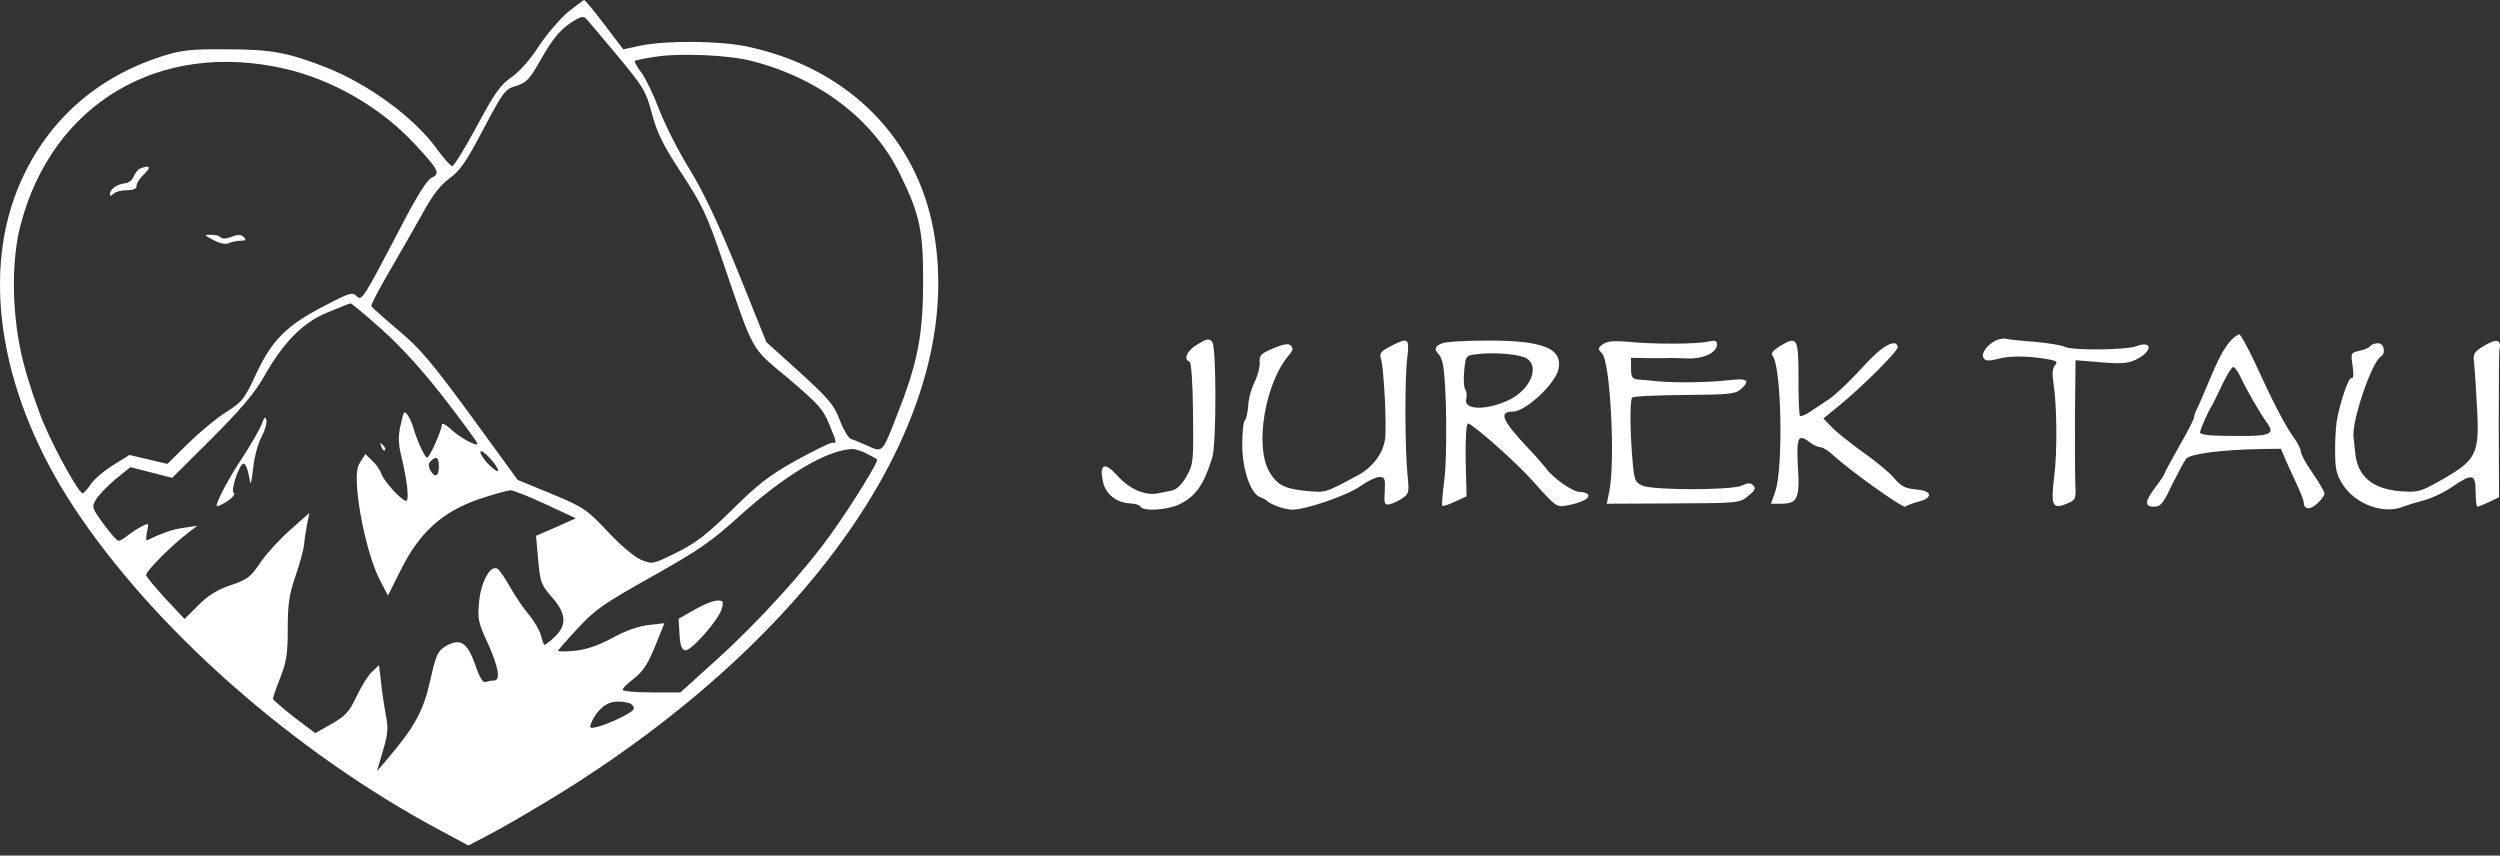
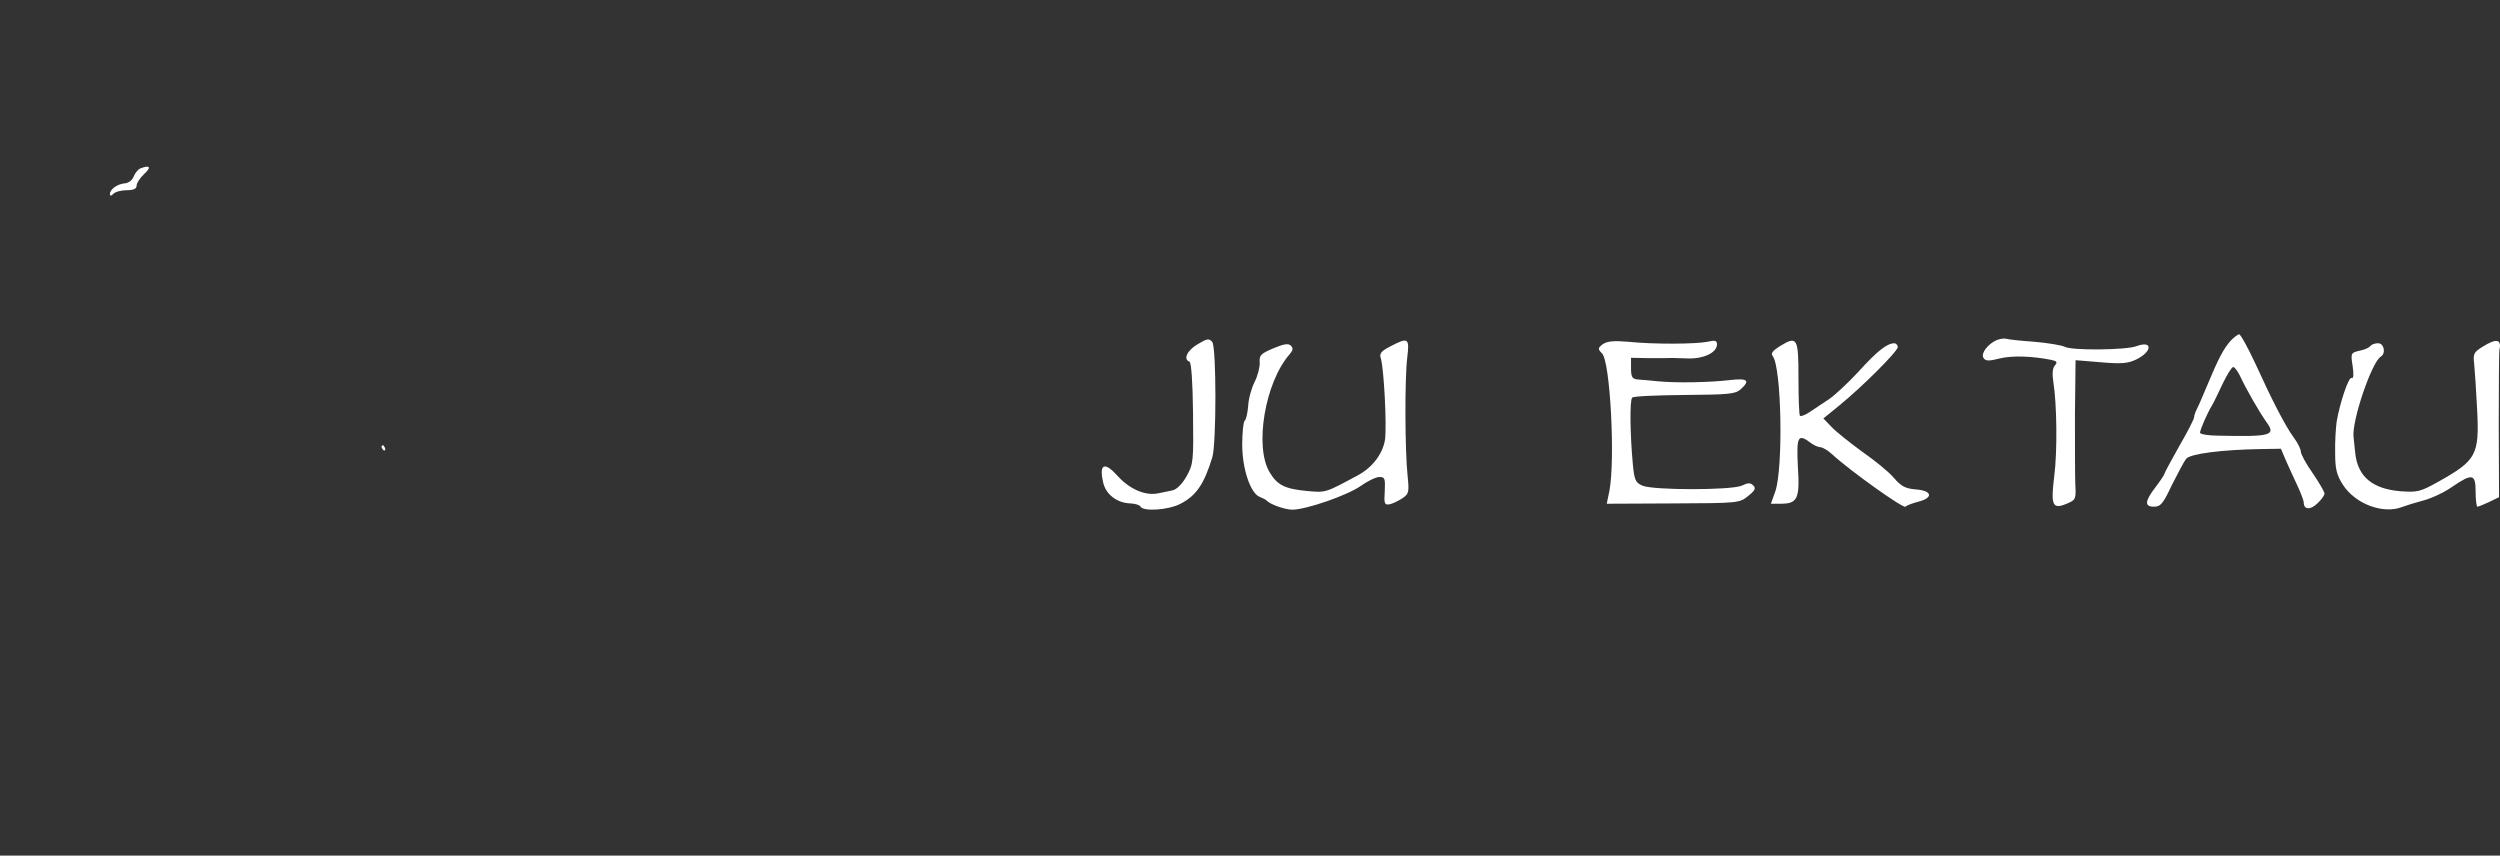
<svg xmlns="http://www.w3.org/2000/svg" width="187" height="64" viewBox="0 0 187 64" fill="none">
  <rect x="0" y="0" width="187" height="64" fill="#333333" stroke="none" />
-   <path fill-rule="evenodd" clip-rule="evenodd" d="M42.47 0.911C41.872 1.423 40.897 2.556 40.298 3.468C39.655 4.468 38.857 5.357 38.259 5.78C37.438 6.335 36.995 6.958 35.665 9.447C34.778 11.092 33.958 12.426 33.825 12.426C33.714 12.426 33.16 11.826 32.628 11.07C30.944 8.781 27.596 6.313 24.404 5.046C21.567 3.935 20.281 3.69 16.978 3.69C14.318 3.668 13.631 3.735 12.213 4.179C7.048 5.802 3.257 9.292 1.284 14.227C-1.398 20.984 0.176 29.809 5.496 37.901C11.481 47.015 22.032 56.307 33.005 62.153L35.044 63.242L37.106 62.153C38.214 61.553 40.475 60.219 42.093 59.219C61.889 46.859 72.684 30.143 69.691 16.561C68.206 9.848 63.019 4.957 55.815 3.468C53.775 3.045 49.852 3.023 47.968 3.401L46.615 3.69L45.219 1.845C44.443 0.822 43.756 0 43.69 0C43.623 0.022 43.091 0.422 42.47 0.911ZM46.194 4.179C48.145 6.535 48.322 6.802 48.766 8.514C49.165 9.981 49.608 10.87 51.005 13.004C52.534 15.338 52.889 16.116 53.953 19.228C56.458 26.564 56.081 25.897 58.985 28.32C61.201 30.209 61.578 30.61 62.022 31.721C62.62 33.211 62.62 33.122 62.221 33.122C62.066 33.122 60.847 33.722 59.517 34.455C57.522 35.567 56.679 36.234 54.773 38.123C52.889 39.968 52.091 40.591 50.628 41.324C48.832 42.213 48.81 42.213 47.968 41.88C47.48 41.68 46.438 40.813 45.463 39.768C43.889 38.101 43.667 37.945 41.273 36.945L38.724 35.9L35.244 31.121C32.273 27.075 31.453 26.097 29.791 24.697C28.727 23.808 27.818 22.985 27.774 22.896C27.729 22.807 28.35 21.629 29.126 20.295C29.902 18.984 31.01 17.028 31.608 15.961C32.362 14.582 32.938 13.849 33.626 13.338C34.401 12.782 34.867 12.115 36.153 9.67C37.66 6.824 37.771 6.669 38.613 6.424C39.389 6.18 39.611 5.957 40.52 4.335C41.273 3.023 41.828 2.312 42.559 1.801C43.357 1.245 43.623 1.178 43.822 1.378C43.978 1.534 45.042 2.801 46.194 4.179ZM56.214 4.557C61.268 5.846 65.302 8.914 67.297 12.982C68.827 16.072 69.071 17.294 69.048 21.34C69.026 25.208 68.605 27.253 67.053 31.165C65.989 33.9 66.012 33.855 64.903 33.344C64.393 33.122 63.817 32.877 63.64 32.833C63.462 32.766 63.086 32.144 62.819 31.432C62.376 30.276 61.999 29.832 59.827 27.853L57.322 25.586L55.238 20.406C53.731 16.716 52.689 14.493 51.603 12.693C50.739 11.315 49.719 9.27 49.298 8.18C48.877 7.069 48.278 5.824 47.968 5.424C47.657 5.002 47.436 4.624 47.48 4.557C47.547 4.513 48.234 4.357 49.01 4.246C50.849 3.957 54.507 4.112 56.214 4.557ZM21.279 5.135C24.87 5.957 28.461 8.025 31.01 10.759C32.806 12.693 32.961 12.982 32.296 13.293C31.941 13.449 31.187 14.649 29.946 17.05C27.131 22.429 27.064 22.54 26.665 22.14C26.355 21.829 26.111 21.918 24.316 22.852C21.456 24.319 20.348 25.43 19.173 27.942C18.286 29.854 18.131 30.054 16.934 30.81C16.225 31.254 14.939 32.321 14.075 33.166L12.523 34.7L11.104 34.366L9.685 34.033L8.466 34.789C7.779 35.211 7.025 35.856 6.782 36.234C6.538 36.589 6.272 36.901 6.183 36.901C5.917 36.901 4.21 33.877 3.301 31.743C2.814 30.61 2.104 28.52 1.75 27.12C0.885 23.763 0.797 19.606 1.55 16.783C3.944 7.714 11.947 3.001 21.279 5.135ZM28.616 24.697C30.101 26.03 31.697 27.809 33.293 29.876C34.623 31.588 35.709 33.077 35.709 33.188C35.709 33.455 34.335 32.699 33.67 32.055C33.315 31.743 33.049 31.61 33.049 31.766C33.049 32.166 32.141 34.233 31.941 34.233C31.786 34.233 31.187 32.944 30.921 32.01C30.833 31.699 30.655 31.276 30.5 31.054C30.234 30.676 30.19 30.765 29.968 31.788C29.769 32.677 29.791 33.211 30.035 34.189C30.434 35.856 30.611 37.323 30.412 37.456C30.168 37.59 28.705 36.011 28.527 35.433C28.439 35.189 28.151 34.744 27.862 34.478L27.33 33.966L26.976 34.522C26.688 34.944 26.643 35.411 26.71 36.523C26.887 38.768 27.641 41.835 28.35 43.258L29.015 44.547L30.012 42.569C31.387 39.813 33.116 38.257 35.865 37.323C36.929 36.967 37.97 36.678 38.192 36.678C38.414 36.678 39.589 37.145 40.83 37.723L43.069 38.768L41.584 39.435L40.098 40.079L40.254 41.88C40.409 43.547 40.475 43.747 41.273 44.658C42.359 45.881 42.426 46.748 41.495 47.637C41.14 47.971 40.786 48.237 40.741 48.237C40.675 48.237 40.564 47.926 40.475 47.571C40.387 47.193 39.988 46.504 39.589 46.014C39.167 45.526 38.525 44.57 38.148 43.903C37.771 43.236 37.35 42.613 37.217 42.547C36.707 42.213 35.998 43.48 35.842 44.947C35.709 46.281 35.754 46.526 36.485 48.104C37.305 49.927 37.461 50.905 36.951 50.905C36.773 50.905 36.507 50.949 36.33 51.016C36.131 51.105 35.865 50.683 35.532 49.682C34.934 48.015 34.401 47.704 33.315 48.349C32.739 48.704 32.606 48.993 32.163 50.972C31.653 53.239 30.988 54.417 28.86 56.907L28.195 57.685L28.638 56.173C29.015 54.928 29.059 54.462 28.86 53.506C28.749 52.861 28.572 51.772 28.505 51.061L28.35 49.749L27.818 50.26C27.53 50.527 27.02 51.349 26.665 52.105C26.111 53.261 25.845 53.55 24.803 54.15L23.584 54.84L21.988 53.639C21.124 52.95 20.414 52.35 20.414 52.261C20.414 52.172 20.658 51.461 20.968 50.683C21.434 49.505 21.523 48.882 21.523 47.015C21.523 45.17 21.633 44.459 22.099 43.102C22.409 42.191 22.697 41.146 22.742 40.791C22.764 40.413 22.875 39.724 22.963 39.257L23.141 38.368L21.766 39.59C20.991 40.257 19.993 41.346 19.505 42.035C18.752 43.169 18.508 43.347 17.267 43.769C16.269 44.103 15.582 44.525 14.85 45.259L13.809 46.303L12.39 44.792C11.636 43.969 10.971 43.169 10.927 43.036C10.86 42.769 12.811 40.813 14.097 39.835L14.762 39.324L13.764 39.479C12.922 39.59 12.146 39.857 11.015 40.413C10.927 40.457 10.905 40.191 10.993 39.79C11.149 39.101 11.126 39.101 10.616 39.368C10.35 39.501 9.863 39.813 9.575 40.035C9.286 40.279 8.976 40.457 8.865 40.457C8.754 40.457 8.267 39.901 7.757 39.212C6.87 37.99 6.848 37.923 7.181 37.367C7.358 37.056 8.023 36.367 8.621 35.856L9.752 34.944L11.326 35.344L12.877 35.745L15.848 32.788C18.042 30.587 19.04 29.409 19.749 28.164C21.212 25.586 22.653 24.119 24.515 23.363C25.38 23.007 26.133 22.696 26.222 22.696C26.288 22.674 27.375 23.585 28.616 24.697ZM37.261 35.211C37.261 35.322 36.973 35.144 36.596 34.789C36.241 34.433 35.931 33.989 35.931 33.811C35.953 33.433 37.261 34.833 37.261 35.211ZM64.815 33.922C65.214 34.122 65.568 34.322 65.613 34.366C65.746 34.478 63.706 37.79 62.221 39.857C60.204 42.702 56.702 46.548 53.598 49.349L50.894 51.794H48.743C47.547 51.794 46.571 51.705 46.571 51.594C46.571 51.483 46.926 51.127 47.347 50.816C48.167 50.171 48.5 49.638 49.231 47.771L49.697 46.615L48.522 46.748C47.768 46.837 46.793 47.17 45.795 47.726C44.709 48.304 43.845 48.593 42.958 48.682C42.271 48.749 41.717 48.749 41.739 48.66C41.783 48.593 42.448 47.815 43.246 46.97C44.51 45.592 45.197 45.125 48.766 43.125C52.29 41.146 53.221 40.502 55.394 38.523C58.807 35.478 61.8 33.7 63.706 33.588C63.928 33.566 64.416 33.722 64.815 33.922ZM32.828 34.9C32.828 35.656 32.517 35.767 32.185 35.167C32.03 34.878 32.052 34.655 32.207 34.5C32.628 34.077 32.828 34.189 32.828 34.9ZM47.214 52.661C47.369 52.772 47.458 52.95 47.369 53.083C47.214 53.35 45.507 54.173 44.665 54.373C44.155 54.506 44.089 54.462 44.199 54.128C44.598 53.15 45.352 52.483 46.128 52.483C46.549 52.461 47.037 52.55 47.214 52.661Z" fill="white" />
  <path fill-rule="evenodd" clip-rule="evenodd" d="M10.483 12.604C10.328 12.671 10.107 12.937 9.996 13.204C9.907 13.471 9.619 13.693 9.331 13.715C8.777 13.76 8.222 14.16 8.222 14.516C8.222 14.671 8.311 14.671 8.488 14.493C8.644 14.338 9.087 14.227 9.486 14.227C9.996 14.227 10.217 14.116 10.217 13.893C10.217 13.693 10.483 13.293 10.794 13.004C11.348 12.493 11.215 12.315 10.483 12.604Z" fill="white" />
-   <path fill-rule="evenodd" clip-rule="evenodd" d="M15.981 17.961C16.469 18.228 16.89 18.295 17.134 18.183C17.333 18.095 17.732 18.006 17.998 18.006C18.397 18.006 18.441 17.939 18.242 17.739C18.042 17.539 17.821 17.517 17.311 17.717C16.912 17.872 16.602 17.872 16.513 17.761C16.446 17.65 16.136 17.561 15.803 17.561C15.227 17.561 15.227 17.561 15.981 17.961Z" fill="white" />
-   <path fill-rule="evenodd" clip-rule="evenodd" d="M19.55 31.788C19.372 32.21 18.752 33.277 18.175 34.166C17.134 35.722 16.203 37.478 16.203 37.834C16.203 37.923 16.535 37.79 16.956 37.523C17.399 37.234 17.621 36.945 17.488 36.878C17.222 36.7 17.909 34.678 18.22 34.678C18.331 34.678 18.463 34.944 18.552 35.278C18.619 35.633 18.707 35.989 18.73 36.123C18.774 36.234 18.863 35.7 18.951 34.9C19.04 34.1 19.328 33.099 19.572 32.655C19.816 32.21 19.971 31.654 19.927 31.432C19.86 31.099 19.771 31.188 19.55 31.788Z" fill="white" />
-   <path fill-rule="evenodd" clip-rule="evenodd" d="M28.527 33.41C28.594 33.633 28.727 33.744 28.793 33.677C28.86 33.611 28.793 33.433 28.638 33.277C28.416 33.077 28.394 33.099 28.527 33.41Z" fill="white" />
-   <path fill-rule="evenodd" clip-rule="evenodd" d="M51.936 45.614L50.761 46.281L50.827 47.437C50.872 48.26 50.982 48.593 51.248 48.638C51.692 48.727 53.798 46.326 53.997 45.503C54.13 44.97 54.086 44.903 53.642 44.925C53.354 44.925 52.578 45.236 51.936 45.614Z" fill="white" />
+   <path fill-rule="evenodd" clip-rule="evenodd" d="M28.527 33.41C28.594 33.633 28.727 33.744 28.793 33.677C28.86 33.611 28.793 33.433 28.638 33.277Z" fill="white" />
  <path fill-rule="evenodd" clip-rule="evenodd" d="M166.845 25.497C166.335 26.075 165.958 26.764 165.116 28.787C164.783 29.587 164.429 30.41 164.318 30.61C164.207 30.832 164.118 31.099 164.118 31.21C164.118 31.343 163.631 32.299 163.01 33.366C162.412 34.433 161.902 35.367 161.902 35.433C161.902 35.5 161.591 35.967 161.237 36.434C160.417 37.501 160.394 37.901 161.126 37.901C161.614 37.901 161.813 37.656 162.456 36.278C162.899 35.411 163.365 34.522 163.52 34.322C163.808 33.944 166.18 33.633 169.195 33.588L170.613 33.566L170.99 34.455C171.212 34.944 171.589 35.789 171.855 36.345C172.099 36.878 172.32 37.434 172.32 37.59C172.32 38.123 172.808 38.168 173.34 37.656C173.628 37.39 173.872 37.056 173.872 36.923C173.872 36.789 173.473 36.1 172.985 35.389C172.498 34.7 172.099 33.966 172.099 33.766C172.099 33.588 171.855 33.099 171.567 32.721C170.924 31.832 169.971 29.987 168.685 27.164C168.131 25.986 167.599 25.008 167.488 25.008C167.399 25.008 167.089 25.23 166.845 25.497ZM167.576 28.164C167.998 29.076 168.973 30.788 169.527 31.566C170.259 32.566 169.904 32.677 165.958 32.588C165.182 32.588 164.562 32.477 164.562 32.366C164.562 32.144 165.138 30.832 165.448 30.343C165.559 30.165 165.914 29.431 166.246 28.72C166.579 28.031 166.934 27.453 167.044 27.453C167.155 27.453 167.399 27.787 167.576 28.164Z" fill="white" />
  <path fill-rule="evenodd" clip-rule="evenodd" d="M89.593 25.741C88.795 26.208 88.485 26.875 88.973 27.053C89.106 27.097 89.216 28.564 89.239 30.899C89.283 34.522 89.261 34.722 88.751 35.633C88.418 36.211 88.019 36.611 87.709 36.678C87.421 36.745 86.933 36.834 86.623 36.901C85.67 37.101 84.495 36.589 83.608 35.611C82.633 34.522 82.212 34.678 82.5 36.011C82.677 36.967 83.542 37.634 84.584 37.656C84.916 37.678 85.249 37.767 85.315 37.901C85.537 38.279 87.399 38.145 88.263 37.701C89.46 37.101 90.059 36.234 90.68 34.211C90.99 33.211 90.99 26.008 90.68 25.586C90.436 25.297 90.303 25.319 89.593 25.741Z" fill="white" />
  <path fill-rule="evenodd" clip-rule="evenodd" d="M149.378 25.43C148.69 25.719 148.158 26.431 148.358 26.764C148.513 27.009 148.735 27.031 149.599 26.808C150.508 26.586 151.993 26.631 153.434 26.92C153.855 27.009 153.922 27.097 153.7 27.342C153.523 27.542 153.501 27.987 153.589 28.565C153.855 30.209 153.9 33.744 153.656 35.633C153.39 37.812 153.523 38.123 154.587 37.679C155.274 37.39 155.296 37.345 155.23 36.145C155.207 35.456 155.207 33.122 155.207 30.921L155.252 26.942L157.136 27.097C158.643 27.231 159.175 27.186 159.774 26.897C161.015 26.297 161.037 25.43 159.796 25.897C159.02 26.186 154.986 26.23 154.454 25.942C154.232 25.83 153.19 25.652 152.171 25.564C151.151 25.497 150.198 25.386 150.065 25.341C149.932 25.297 149.621 25.341 149.378 25.43Z" fill="white" />
  <path fill-rule="evenodd" clip-rule="evenodd" d="M103.98 25.919C103.292 26.275 103.159 26.453 103.292 26.831C103.514 27.587 103.736 31.721 103.603 32.855C103.448 33.922 102.672 34.967 101.541 35.567C99.103 36.878 99.192 36.856 97.729 36.723C96.11 36.567 95.534 36.278 94.98 35.344C93.805 33.433 94.625 28.587 96.465 26.497C96.709 26.208 96.753 26.053 96.554 25.853C96.376 25.675 96.044 25.719 95.246 26.053C94.315 26.453 94.182 26.564 94.226 27.12C94.248 27.453 94.071 28.12 93.849 28.565C93.606 29.031 93.384 29.854 93.362 30.387C93.317 30.899 93.207 31.41 93.096 31.477C93.007 31.566 92.918 32.366 92.918 33.255C92.918 35.078 93.539 36.901 94.226 37.167C94.448 37.256 94.669 37.367 94.736 37.434C94.98 37.723 96.11 38.123 96.665 38.123C97.706 38.123 100.832 37.034 101.785 36.345C102.295 35.989 102.916 35.678 103.182 35.678C103.581 35.678 103.625 35.789 103.581 36.723C103.514 37.656 103.558 37.79 103.935 37.723C104.157 37.678 104.578 37.478 104.888 37.278C105.376 36.945 105.42 36.834 105.287 35.589C105.088 33.7 105.066 28.276 105.265 26.72C105.443 25.275 105.332 25.208 103.98 25.919Z" fill="white" />
-   <path fill-rule="evenodd" clip-rule="evenodd" d="M107.881 25.675C107.327 25.897 107.238 26.119 107.615 26.497C107.748 26.631 107.903 27.009 107.948 27.364C108.214 28.876 108.258 34.166 108.036 35.878C107.903 36.901 107.837 37.767 107.881 37.834C107.948 37.879 108.369 37.745 108.834 37.523L109.699 37.123L109.632 34.389C109.61 32.744 109.677 31.677 109.81 31.677C110.12 31.677 113.445 34.611 114.62 35.945C116.437 37.968 116.415 37.968 117.28 37.79C118.344 37.59 118.942 37.278 118.787 36.989C118.698 36.878 118.41 36.789 118.144 36.789C117.634 36.789 116.171 35.767 115.662 35.056C115.506 34.855 114.886 34.122 114.243 33.455C112.337 31.432 112.093 30.788 113.157 30.788C114.11 30.788 116.327 28.72 116.57 27.631C116.925 26.053 115.396 25.453 111.162 25.475C109.632 25.475 108.147 25.564 107.881 25.675ZM114.199 26.808C115.174 27.431 114.487 29.098 112.957 29.876C111.25 30.721 109.433 30.699 109.677 29.832C109.743 29.565 109.699 29.254 109.61 29.142C109.499 29.009 109.455 28.387 109.521 27.742C109.632 26.608 109.654 26.586 110.452 26.497C111.76 26.319 113.689 26.497 114.199 26.808Z" fill="white" />
  <path fill-rule="evenodd" clip-rule="evenodd" d="M119.896 25.741C119.519 26.03 119.497 26.097 119.829 26.431C120.45 27.031 120.827 34.411 120.383 36.723L120.184 37.679L125.149 37.656C130.004 37.634 130.114 37.634 130.757 37.101C131.267 36.7 131.356 36.523 131.156 36.323C130.935 36.1 130.757 36.1 130.292 36.323C129.516 36.678 123.62 36.678 122.844 36.323C122.334 36.1 122.245 35.9 122.134 34.7C121.935 32.566 121.891 29.921 122.09 29.743C122.179 29.632 123.952 29.565 126.014 29.543C129.294 29.52 129.804 29.476 130.203 29.12C130.935 28.453 130.735 28.276 129.383 28.431C127.853 28.609 125.393 28.654 123.996 28.52C123.442 28.453 122.777 28.409 122.511 28.387C122.09 28.342 122.001 28.209 122.001 27.542V26.764L123.176 26.786C123.797 26.786 124.484 26.786 124.661 26.786C124.839 26.764 125.504 26.786 126.147 26.808C127.388 26.875 128.43 26.386 128.43 25.764C128.43 25.475 128.297 25.43 127.72 25.564C126.834 25.741 123.73 25.764 121.78 25.564C120.716 25.475 120.228 25.519 119.896 25.741Z" fill="white" />
  <path fill-rule="evenodd" clip-rule="evenodd" d="M133.129 25.897C132.597 26.23 132.442 26.431 132.597 26.631C133.262 27.475 133.395 34.967 132.797 36.745L132.464 37.679H133.196C134.459 37.679 134.636 37.301 134.481 34.9C134.37 32.633 134.481 32.41 135.434 33.122C135.656 33.299 136.011 33.455 136.166 33.455C136.343 33.455 136.742 33.7 137.053 33.989C138.405 35.233 142.373 38.056 142.528 37.901C142.639 37.79 143.082 37.634 143.503 37.523C144.634 37.234 144.523 36.7 143.326 36.612C142.528 36.545 142.218 36.389 141.663 35.745C141.287 35.3 140.223 34.433 139.292 33.788C138.383 33.122 137.341 32.299 137.008 31.943L136.388 31.299L137.563 30.343C139.336 28.898 141.952 26.275 141.952 25.964C141.952 25.808 141.819 25.675 141.686 25.675C141.131 25.697 140.422 26.253 139.048 27.764C138.294 28.587 137.274 29.543 136.787 29.876C136.299 30.187 135.656 30.632 135.346 30.832C135.013 31.054 134.703 31.165 134.636 31.099C134.57 31.032 134.526 29.765 134.526 28.276C134.526 25.252 134.437 25.097 133.129 25.897Z" fill="white" />
  <path fill-rule="evenodd" clip-rule="evenodd" d="M185.687 25.942C185.044 26.342 184.978 26.475 185.066 27.186C185.111 27.653 185.221 29.187 185.288 30.61C185.465 34.033 185.244 34.433 182.384 36.034C181.032 36.789 180.832 36.834 179.547 36.745C177.463 36.567 176.377 35.656 176.177 33.944C176.133 33.477 176.067 32.922 176.044 32.677C175.911 31.477 177.397 27.097 178.084 26.675C178.483 26.431 178.328 25.675 177.884 25.675C177.64 25.675 177.397 25.764 177.308 25.875C177.241 25.986 176.887 26.164 176.51 26.23C175.845 26.386 175.823 26.408 175.978 27.386C176.067 27.964 176.044 28.342 175.911 28.276C175.69 28.12 175.025 30.121 174.781 31.543C174.714 32.055 174.648 33.099 174.67 33.9C174.67 35.078 174.781 35.522 175.246 36.256C176.177 37.701 178.261 38.479 179.68 37.923C179.968 37.812 180.677 37.59 181.276 37.434C181.874 37.278 182.827 36.834 183.426 36.411C184.933 35.389 185.177 35.433 185.177 36.789C185.177 37.39 185.244 37.901 185.31 37.901C185.377 37.901 185.776 37.745 186.197 37.545L186.928 37.19L186.906 31.81C186.906 28.876 186.928 26.342 186.95 26.23C187.15 25.364 186.751 25.275 185.687 25.942Z" fill="white" />
</svg>